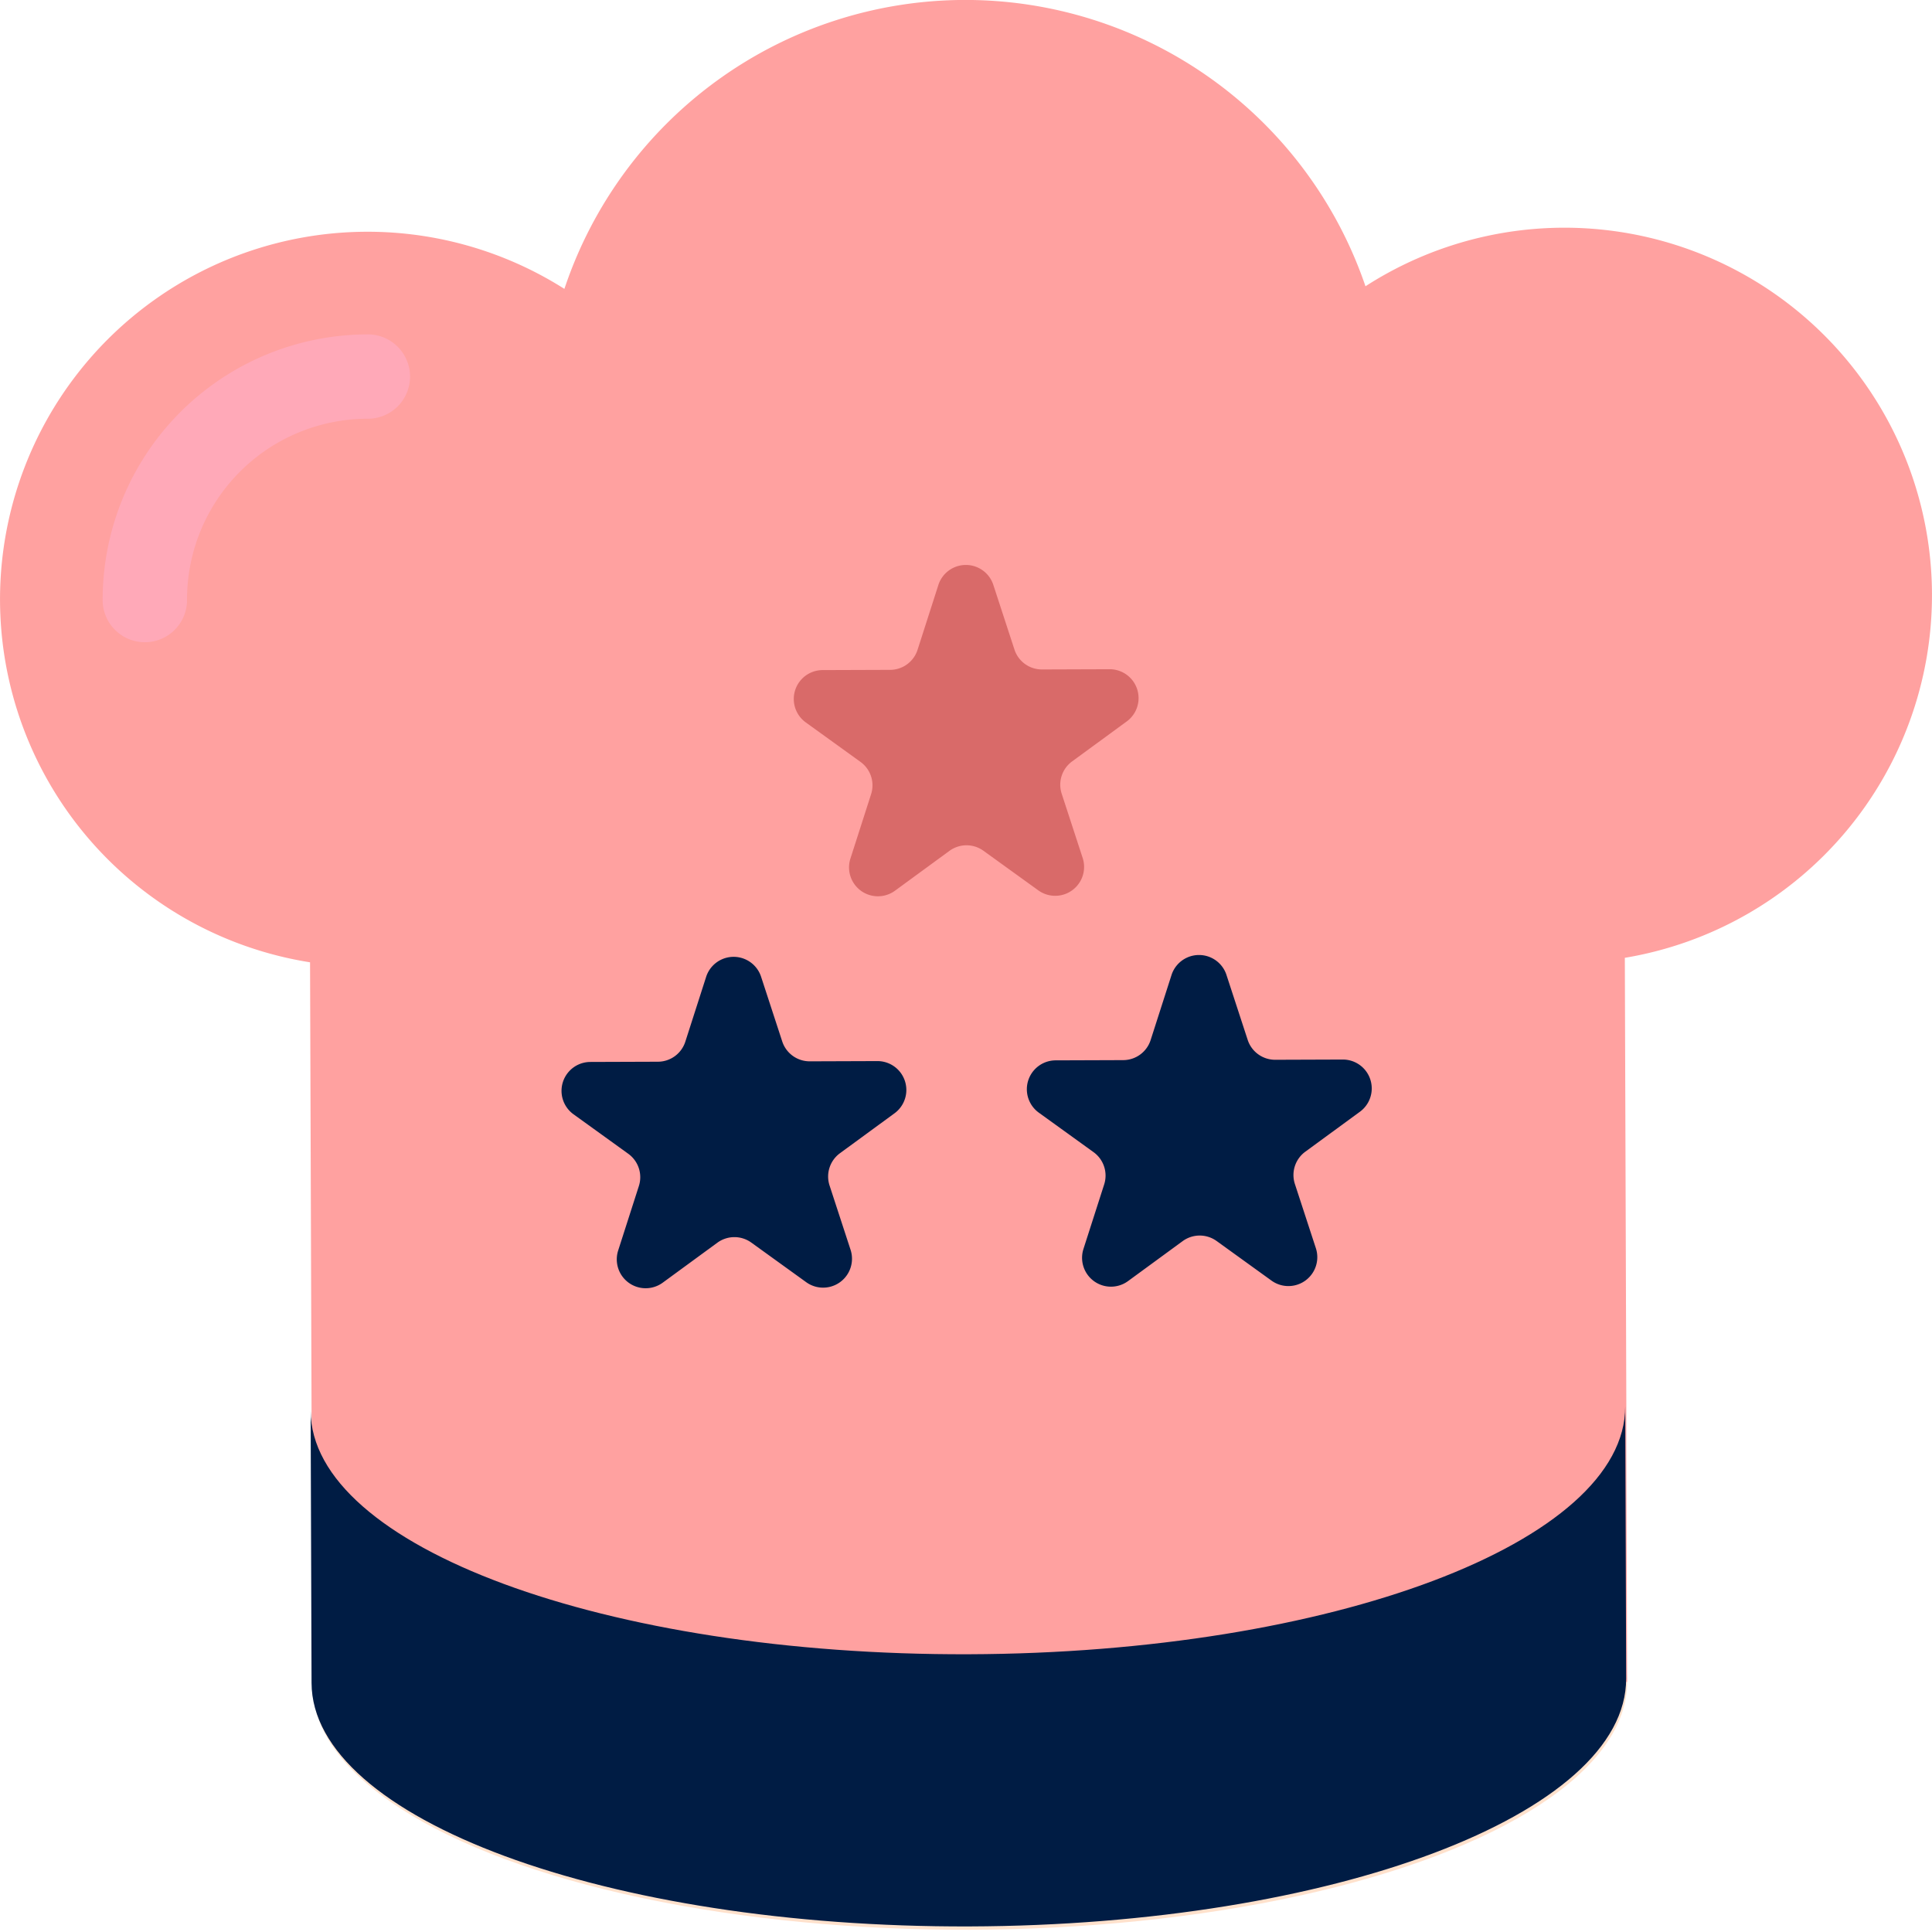
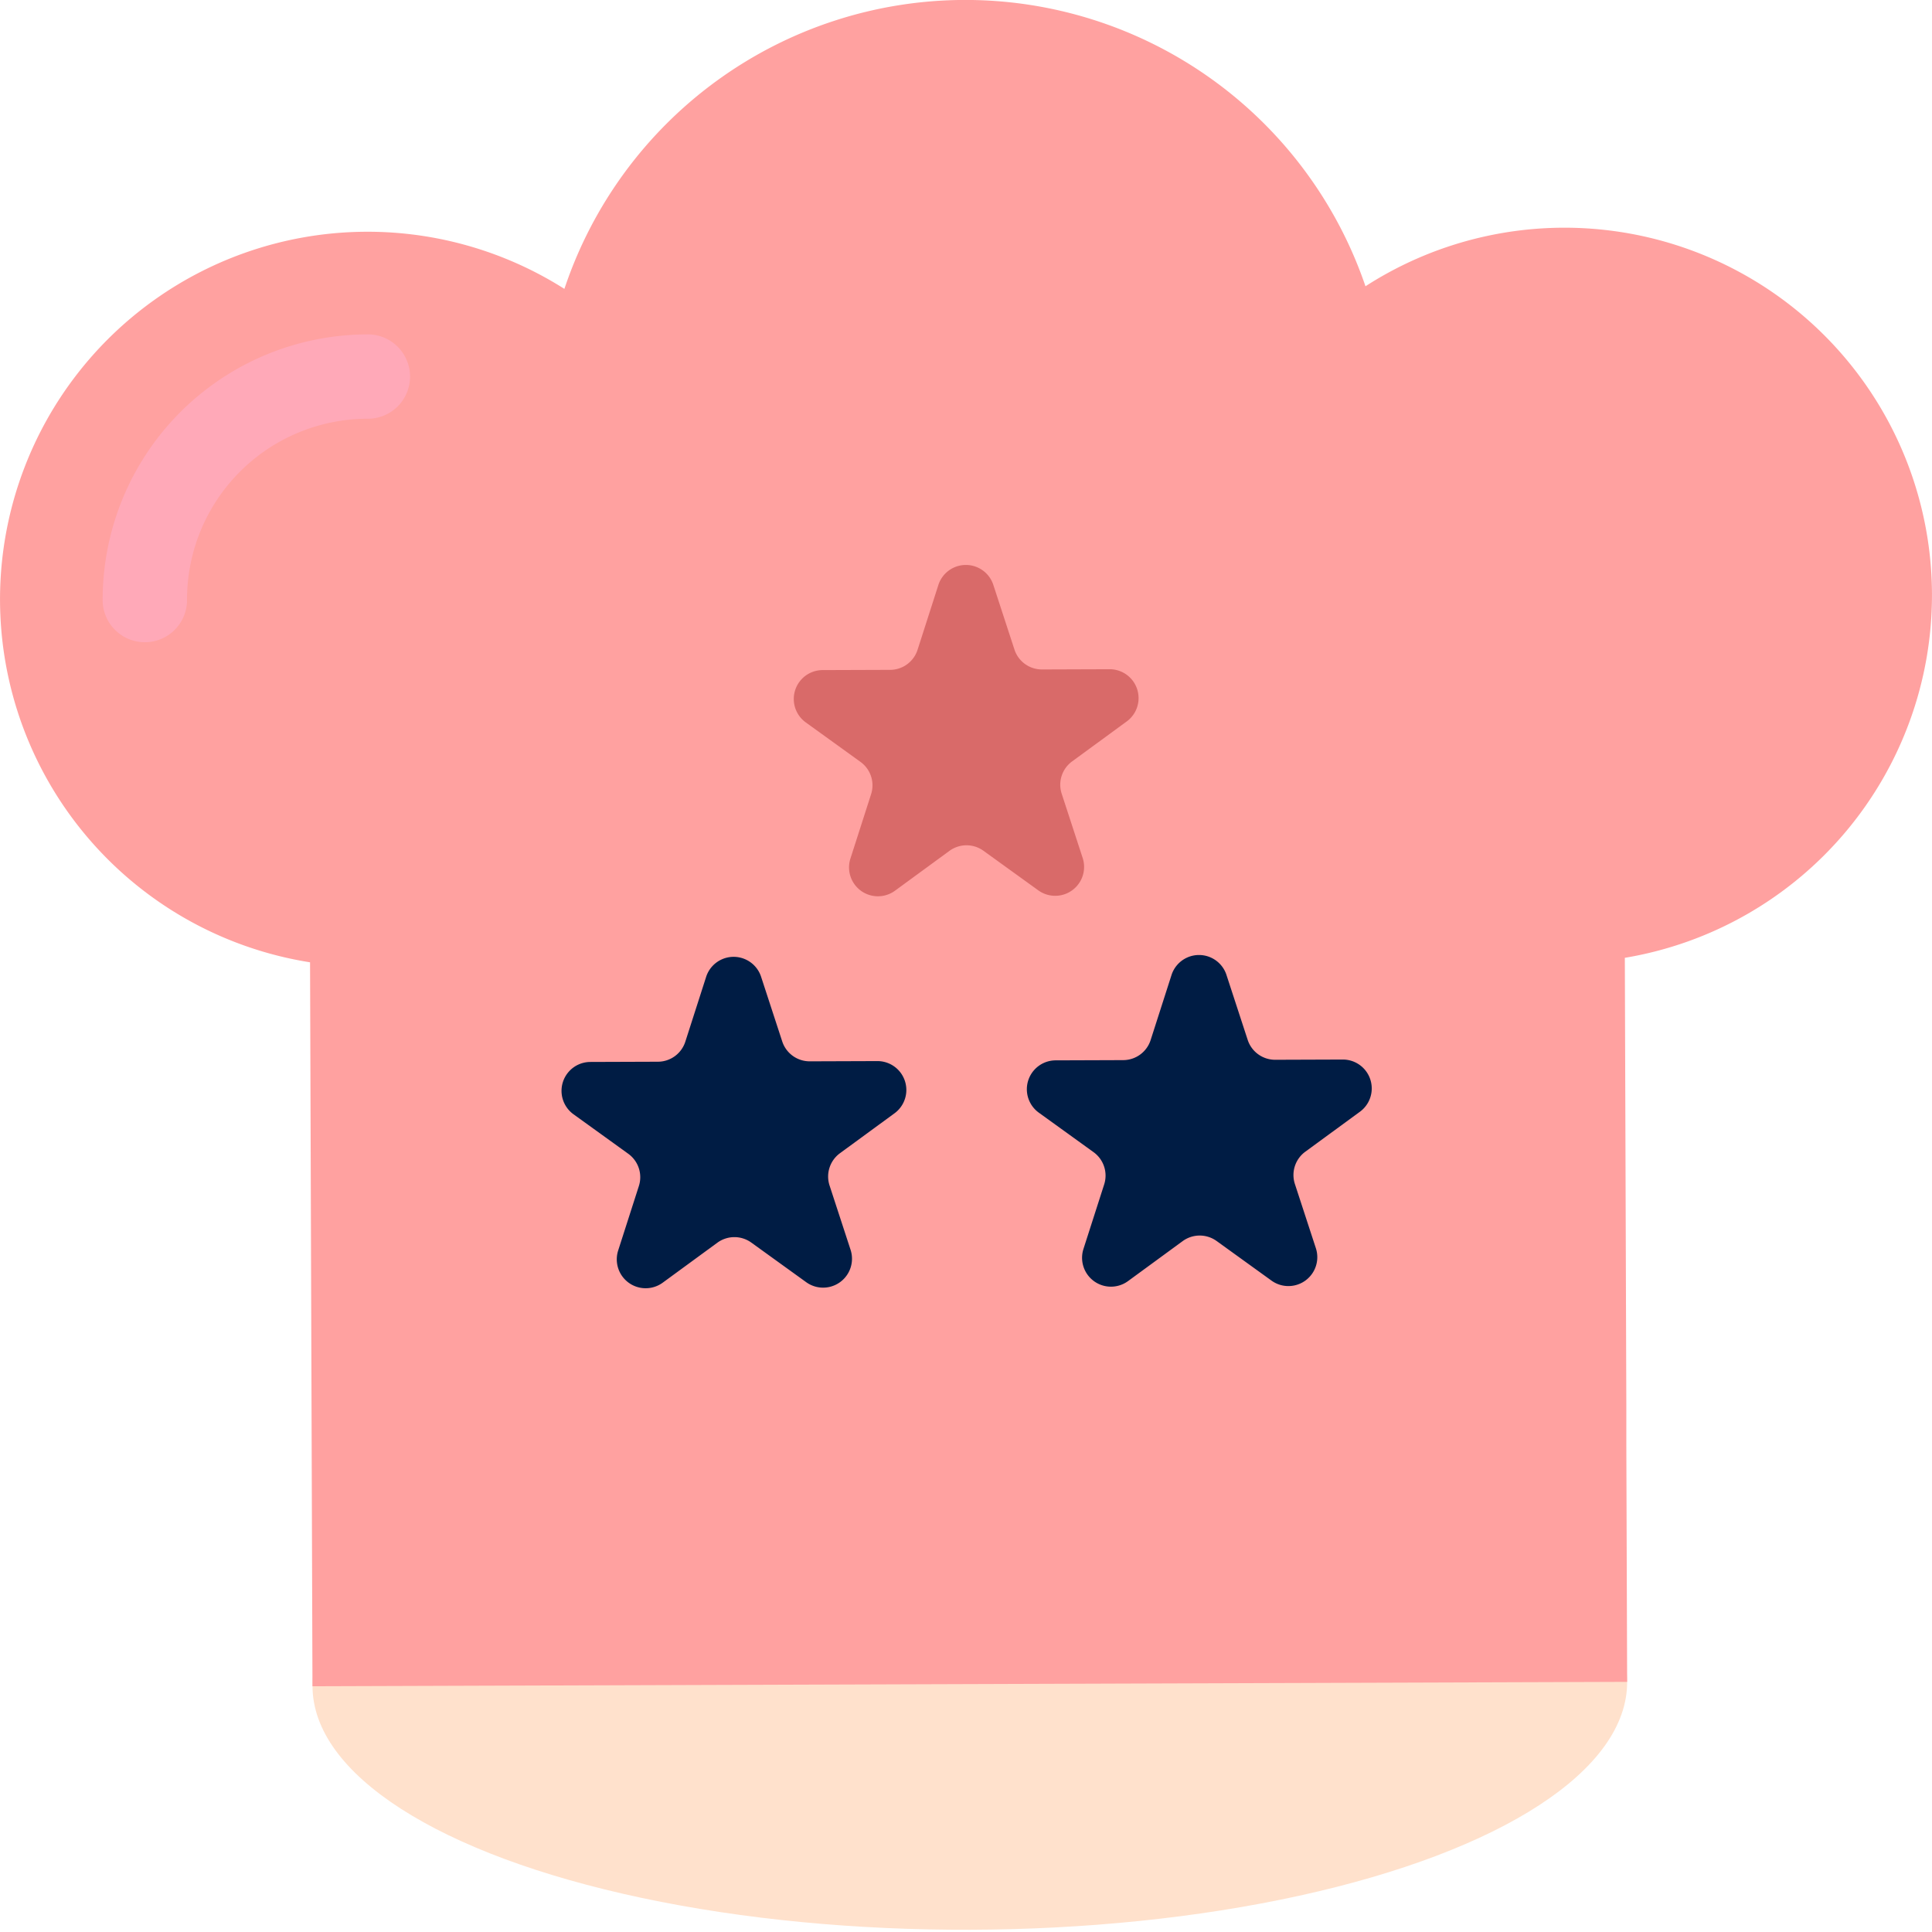
<svg xmlns="http://www.w3.org/2000/svg" width="73.559" height="73.559" viewBox="0 0 73.559 73.559">
  <g id="Group_524" data-name="Group 524" transform="translate(-795.568 -322.093)">
    <ellipse id="Ellipse_291" data-name="Ellipse 291" cx="25.027" cy="9.356" rx="25.027" ry="9.356" transform="translate(807.435 376.939) rotate(-0.192)" fill="#ffe1cc" />
    <path id="Path_644" data-name="Path 644" d="M869.126,344.711a13.992,13.992,0,0,0-21.569-11.719,16.094,16.094,0,0,0-30.5.1,13.994,13.994,0,1,0-9.684,25.64l.057,17.071.005,1.493.03,9,50.055-.168-.031-9,0-1.493-.057-17.074A14,14,0,0,0,869.126,344.711Z" fill="#ffa1a0" />
-     <path id="Path_645" data-name="Path 645" d="M804.483,357.6a1.605,1.605,0,0,1-1.611-1.6,10.1,10.1,0,0,1,10.052-10.12,1.606,1.606,0,1,1,.011,3.211,6.882,6.882,0,0,0-6.851,6.9A1.606,1.606,0,0,1,804.483,357.6Z" transform="translate(-3.395 -11.055)" fill="#ffa9b8" />
-     <path id="Path_646" data-name="Path 646" d="M842.722,431.569c-13.822.047-25.04-4.1-25.057-9.272l.035,10.363c.017,5.167,11.236,9.319,25.057,9.272s25.012-4.272,24.995-9.44l-.035-10.364C867.735,427.3,856.544,431.523,842.722,431.569Z" transform="translate(-10.27 -46.492)" fill="#001c44" />
+     <path id="Path_645" data-name="Path 645" d="M804.483,357.6a1.605,1.605,0,0,1-1.611-1.6,10.1,10.1,0,0,1,10.052-10.12,1.606,1.606,0,1,1,.011,3.211,6.882,6.882,0,0,0-6.851,6.9A1.606,1.606,0,0,1,804.483,357.6" transform="translate(-3.395 -11.055)" fill="#ffa9b8" />
    <g id="Group_523" data-name="Group 523" transform="translate(816.956 343.621)">
      <g id="Group_520" data-name="Group 520" transform="translate(0 14.921)">
        <path id="Path_647" data-name="Path 647" d="M843.122,390.945l.8,2.448a1.1,1.1,0,0,0,1.047.756l2.578-.009a1.1,1.1,0,0,1,.652,1.986l-2.08,1.522a1.1,1.1,0,0,0-.395,1.23l.8,2.448a1.1,1.1,0,0,1-1.687,1.234l-2.09-1.508a1.1,1.1,0,0,0-1.292,0l-2.08,1.522a1.1,1.1,0,0,1-1.7-1.222l.788-2.454a1.1,1.1,0,0,0-.4-1.227l-2.091-1.508a1.1,1.1,0,0,1,.64-1.99l2.577-.009a1.1,1.1,0,0,0,1.043-.763l.788-2.454A1.1,1.1,0,0,1,843.122,390.945Z" transform="translate(-835.527 -390.189)" fill="#001c44" />
      </g>
      <g id="Group_521" data-name="Group 521" transform="translate(17.721 14.861)">
        <path id="Path_648" data-name="Path 648" d="M876.23,390.835l.8,2.448a1.1,1.1,0,0,0,1.047.756l2.577-.009a1.1,1.1,0,0,1,.652,1.985l-2.08,1.522a1.1,1.1,0,0,0-.4,1.23l.8,2.448a1.1,1.1,0,0,1-1.687,1.234l-2.09-1.508a1.1,1.1,0,0,0-1.292,0l-2.08,1.522a1.1,1.1,0,0,1-1.7-1.223l.788-2.454a1.1,1.1,0,0,0-.4-1.227l-2.09-1.508a1.1,1.1,0,0,1,.639-1.99l2.578-.009a1.1,1.1,0,0,0,1.042-.763l.788-2.454A1.1,1.1,0,0,1,876.23,390.835Z" transform="translate(-868.634 -390.078)" fill="#001c44" />
      </g>
      <g id="Group_522" data-name="Group 522" transform="translate(8.842 0)">
        <path id="Path_649" data-name="Path 649" d="M859.642,363.069l.8,2.449a1.1,1.1,0,0,0,1.048.756l2.577-.009a1.1,1.1,0,0,1,.652,1.986l-2.08,1.522a1.1,1.1,0,0,0-.4,1.23l.8,2.449a1.1,1.1,0,0,1-1.687,1.234l-2.09-1.508a1.1,1.1,0,0,0-1.292,0l-2.08,1.522a1.1,1.1,0,0,1-1.695-1.223l.788-2.454a1.1,1.1,0,0,0-.4-1.227l-2.09-1.508a1.1,1.1,0,0,1,.639-1.99l2.577-.009a1.1,1.1,0,0,0,1.043-.763l.788-2.454A1.1,1.1,0,0,1,859.642,363.069Z" transform="translate(-852.047 -362.313)" fill="#d96a69" />
      </g>
    </g>
  </g>
</svg>